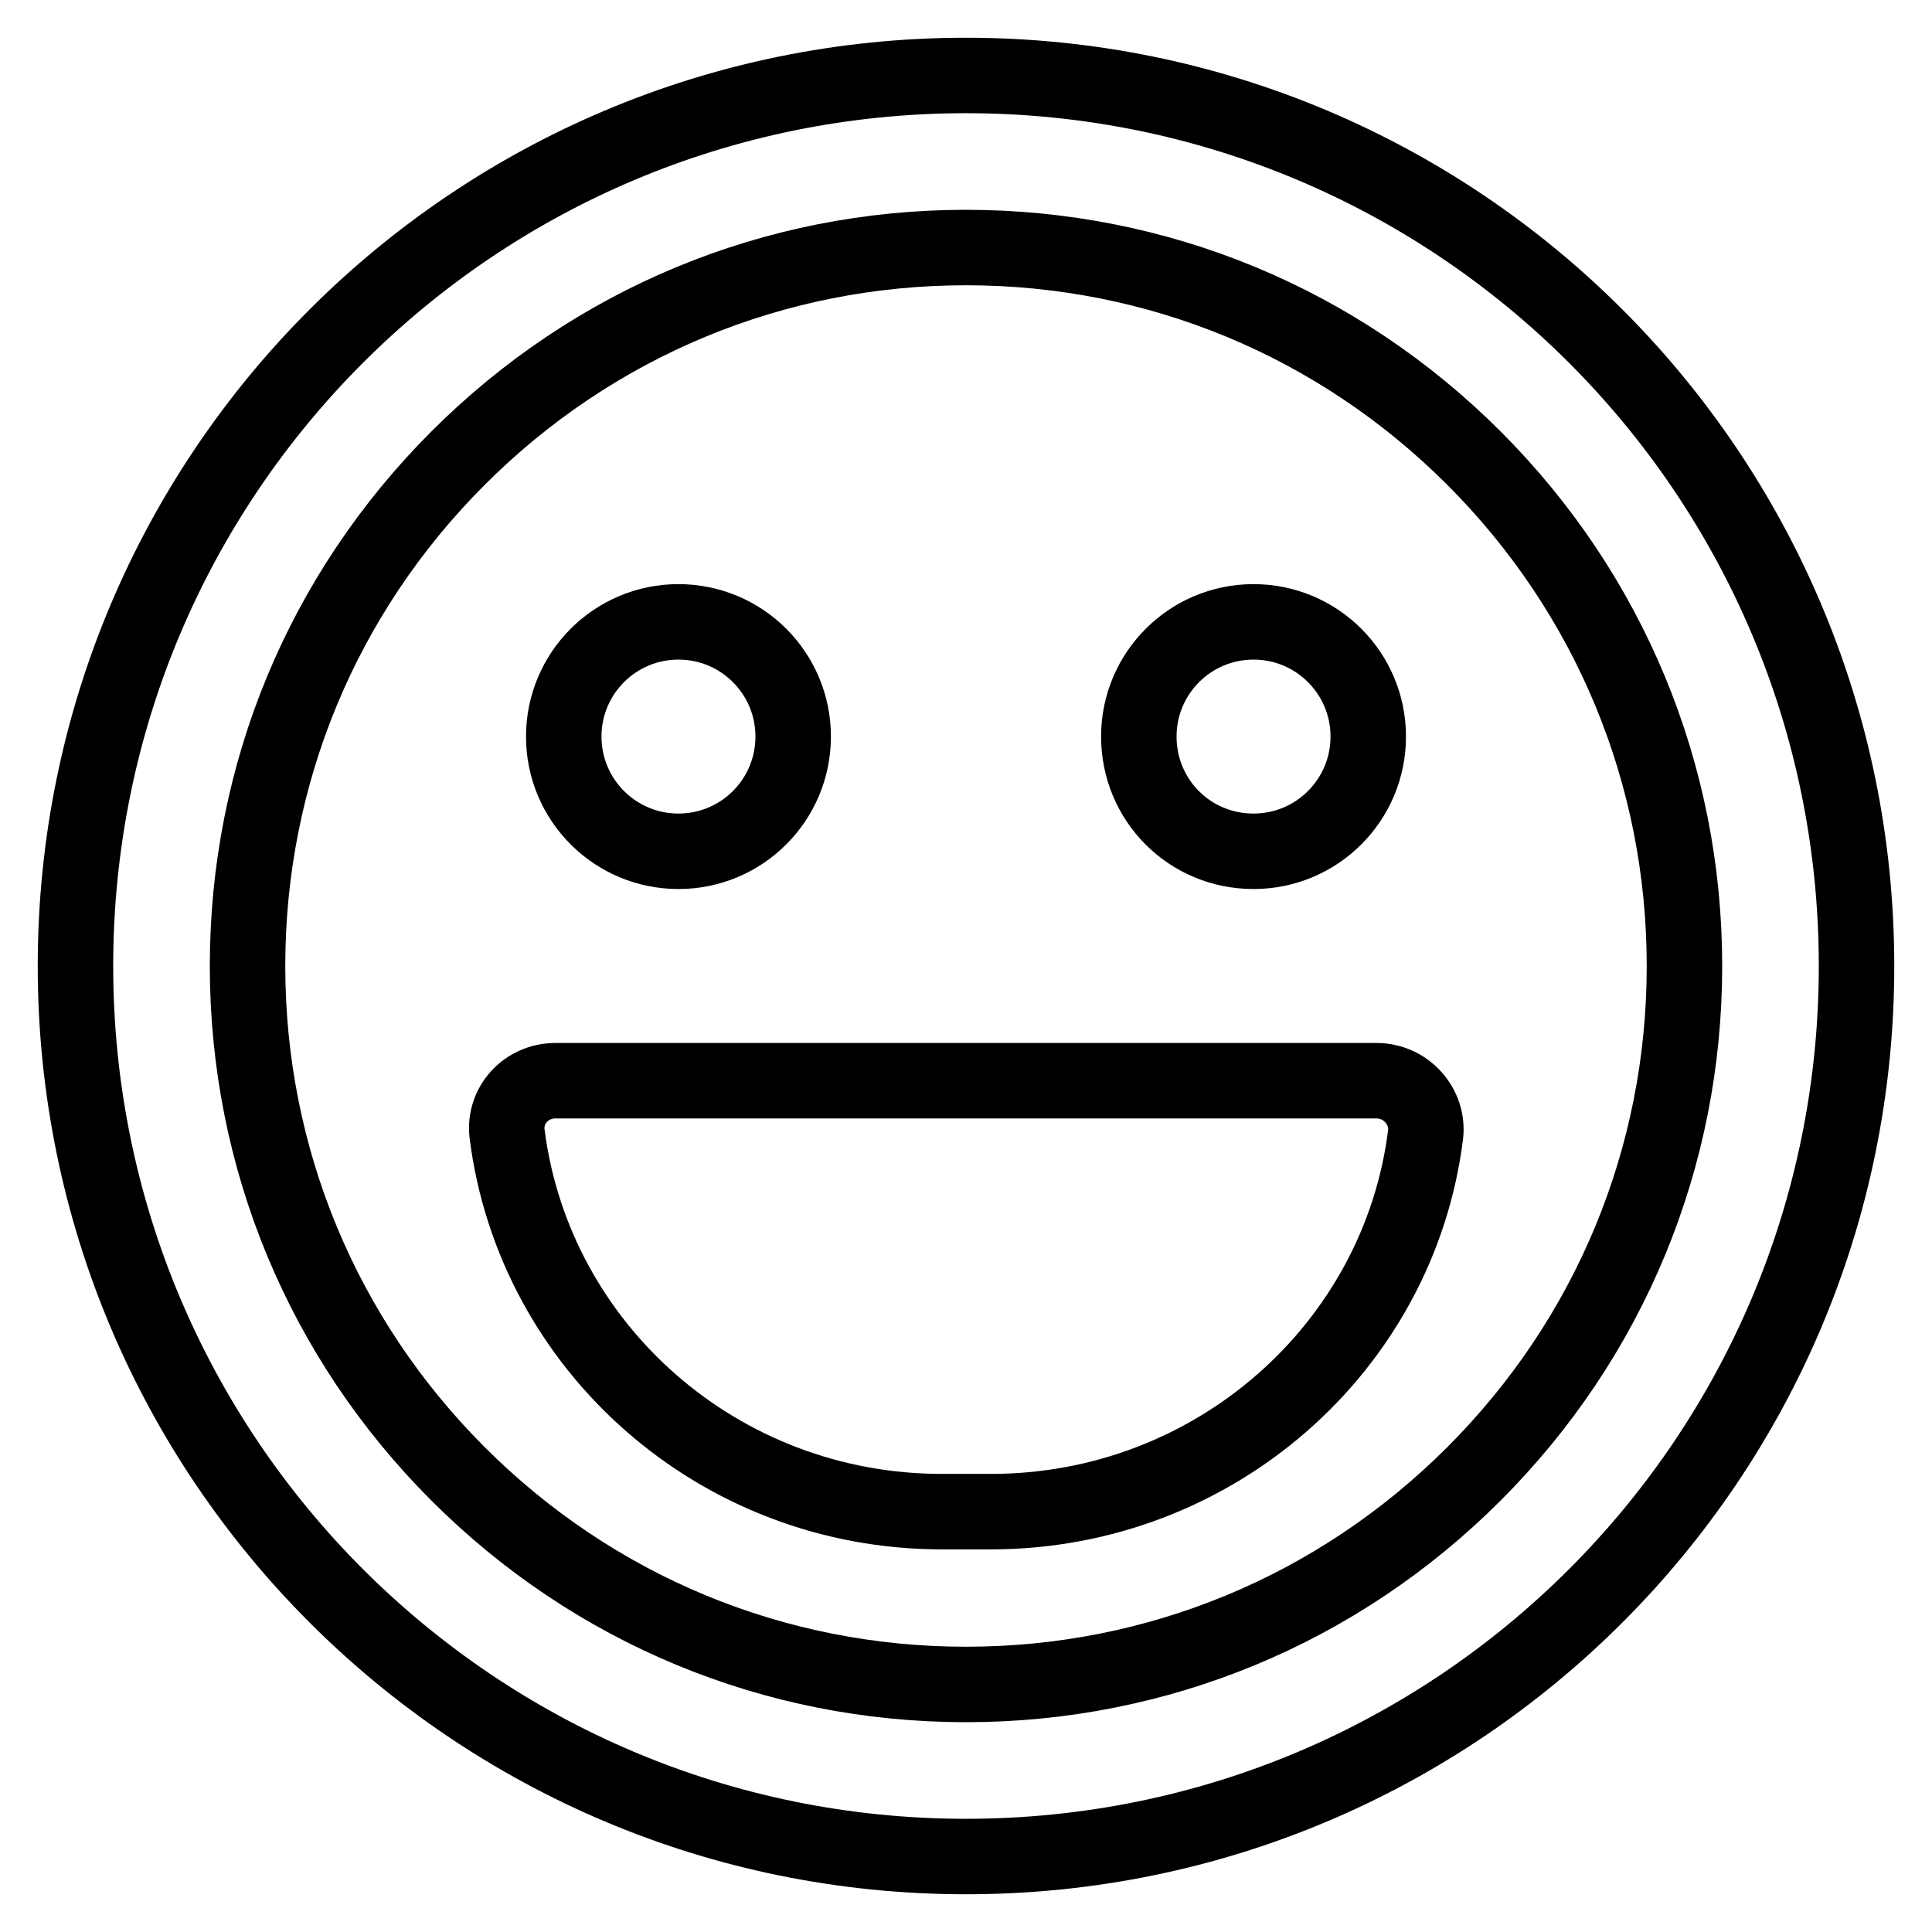
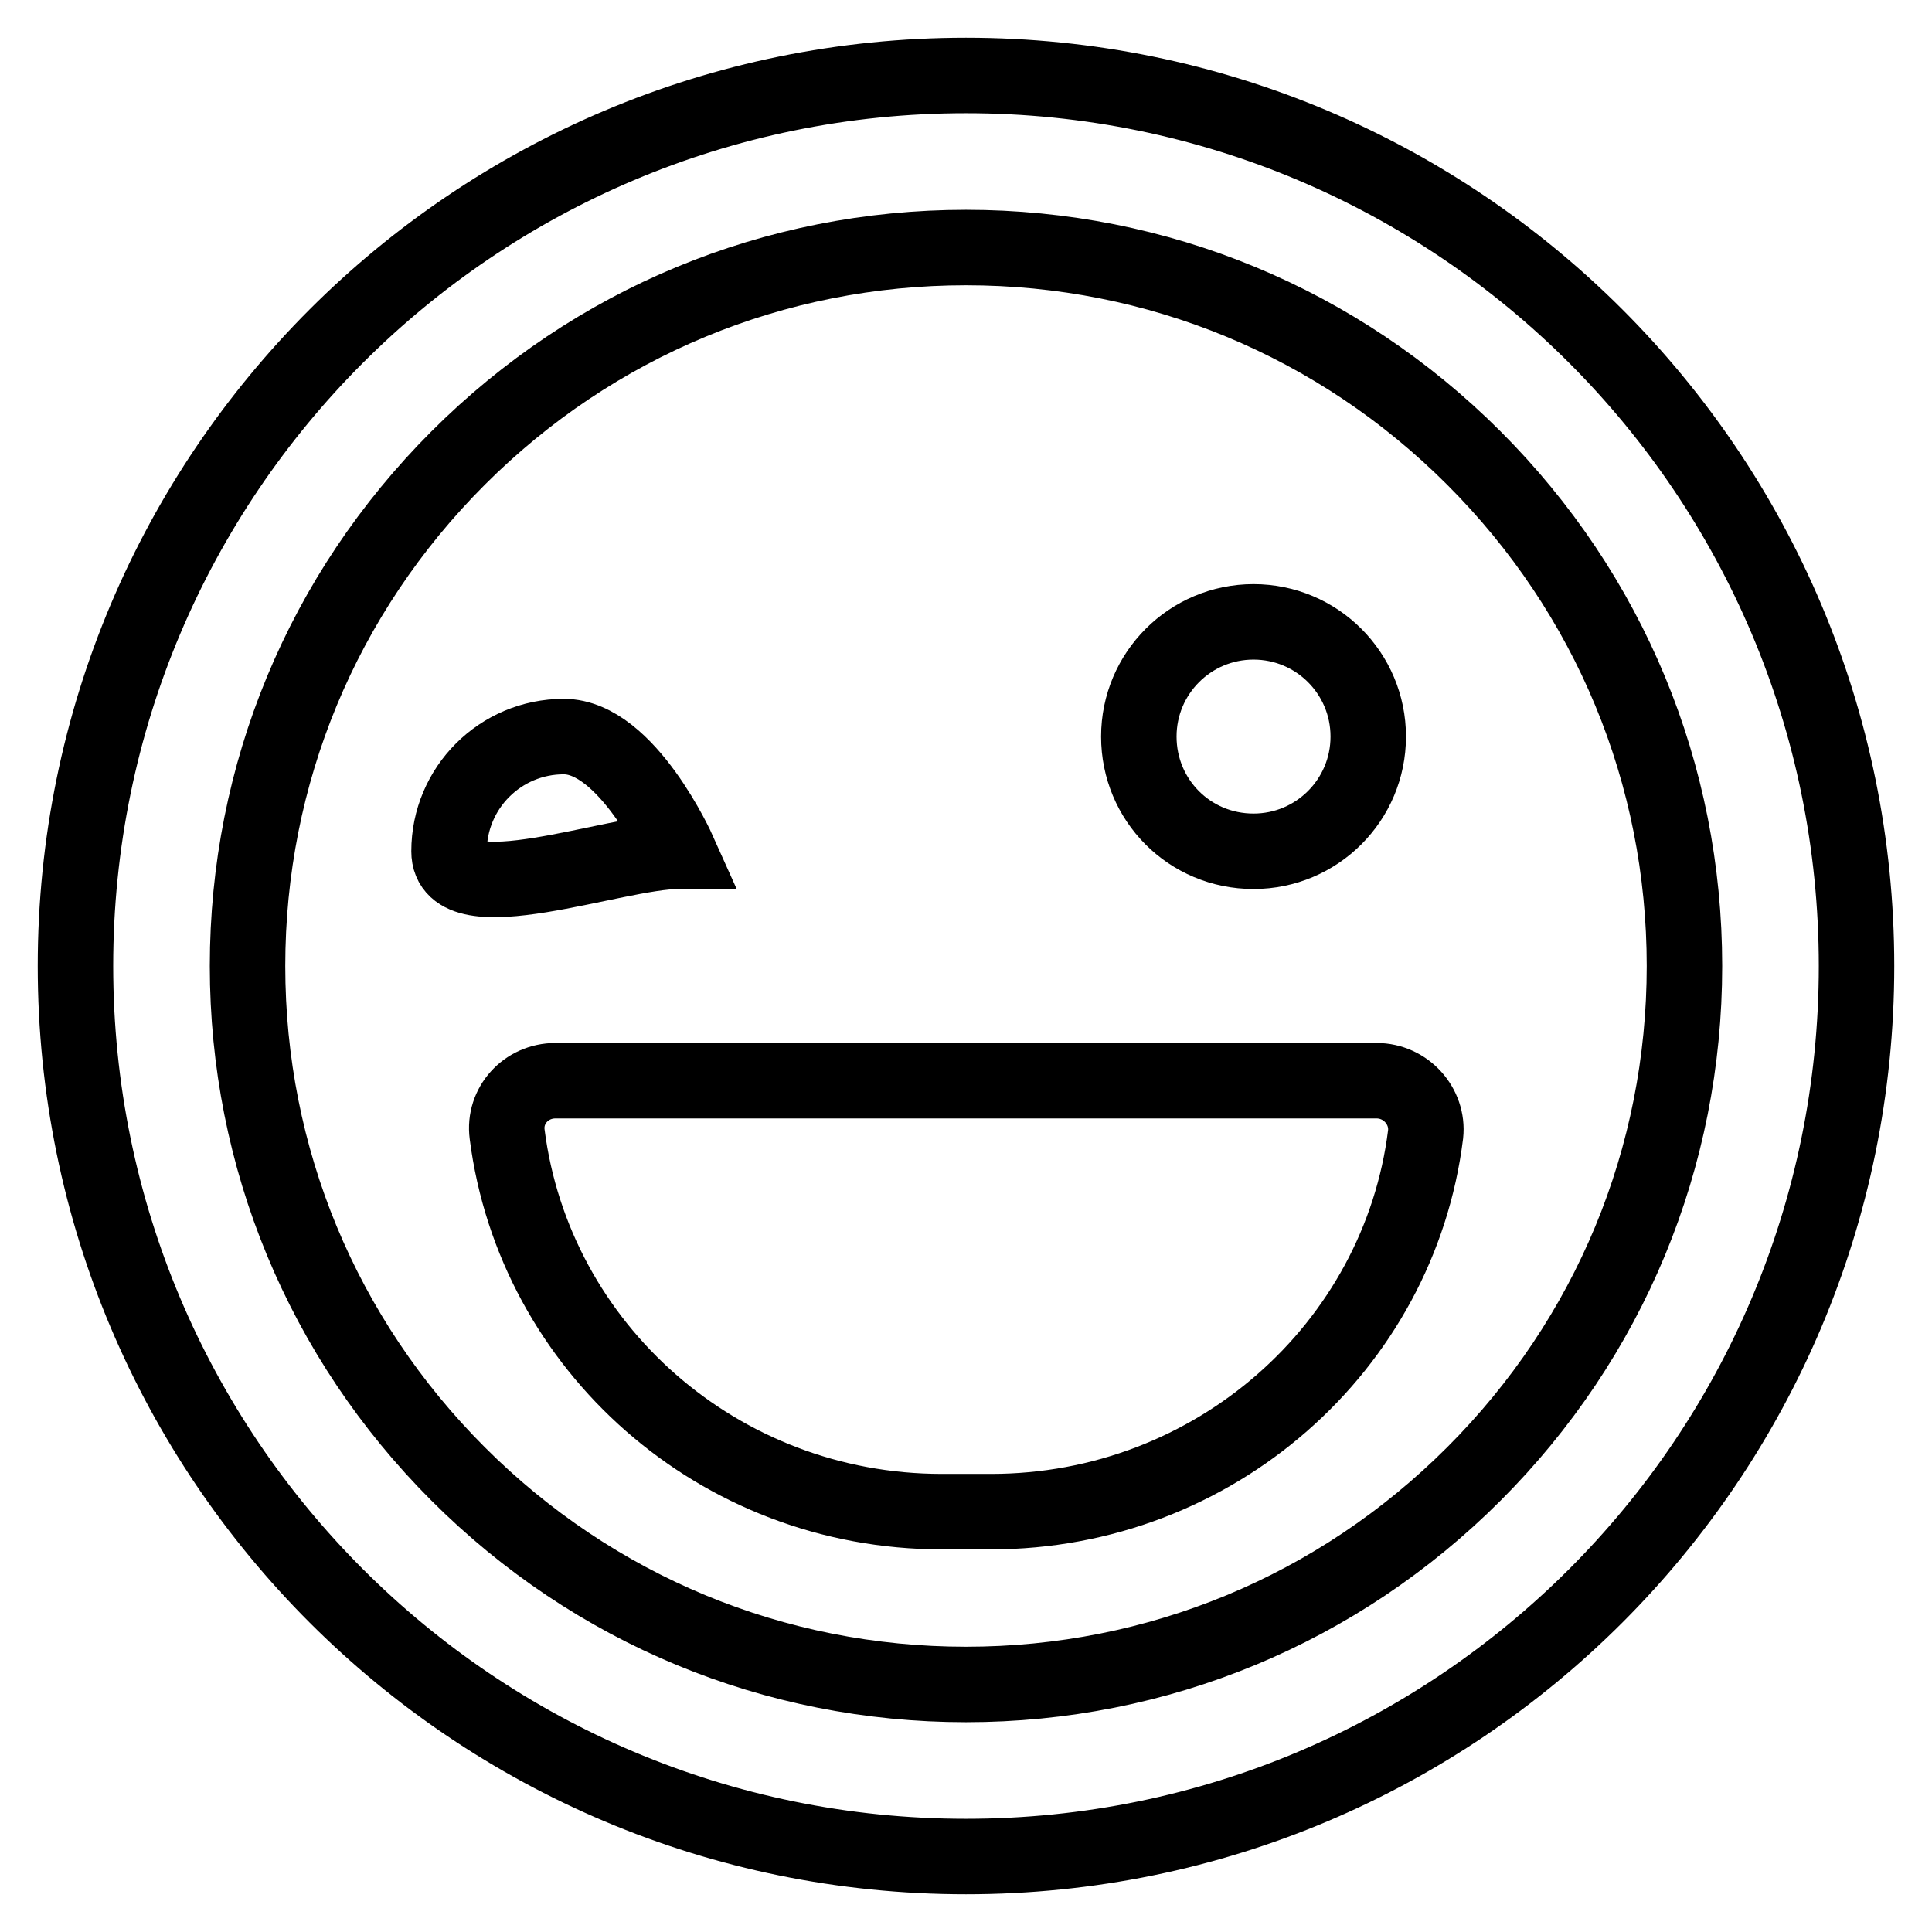
<svg xmlns="http://www.w3.org/2000/svg" version="1.1" x="0px" y="0px" viewBox="0 0 256 256" enable-background="new 0 0 256 256" xml:space="preserve">
  <g>
-     <path stroke-width="10" fill-opacity="0" stroke="#000000" d="M128,10C62.8,10,10,62.8,10,128s52.8,118,118,118s118-52.8,118-118S193.2,10,128,10z M195.3,195.3 c-18,18-41.9,27.9-67.3,27.9s-49.3-9.9-67.3-27.9c-18-18-27.9-41.9-27.9-67.3s9.9-49.3,27.9-67.3c18-18,41.9-27.9,67.3-27.9 s49.3,9.9,67.3,27.9c18,18,27.9,41.9,27.9,67.3S213.3,177.3,195.3,195.3z M166.1,112.8c8.4,0,15.2-6.8,15.2-15.2 s-6.8-15.2-15.2-15.2c-8.4,0-15.2,6.8-15.2,15.2S157.6,112.8,166.1,112.8z M89.9,112.8c8.4,0,15.2-6.8,15.2-15.2 s-6.8-15.2-15.2-15.2s-15.2,6.8-15.2,15.2S81.5,112.8,89.9,112.8z M182.4,143.2H73.6c-3.9,0-6.9,3.3-6.4,7.1 c3.6,28.2,28,50,57.6,50h6.5c29.6,0,54.1-21.8,57.6-50C189.3,146.6,186.3,143.2,182.4,143.2L182.4,143.2z" />
+     <path stroke-width="10" fill-opacity="0" stroke="#000000" d="M128,10C62.8,10,10,62.8,10,128s52.8,118,118,118s118-52.8,118-118S193.2,10,128,10z M195.3,195.3 c-18,18-41.9,27.9-67.3,27.9s-49.3-9.9-67.3-27.9c-18-18-27.9-41.9-27.9-67.3s9.9-49.3,27.9-67.3c18-18,41.9-27.9,67.3-27.9 s49.3,9.9,67.3,27.9c18,18,27.9,41.9,27.9,67.3S213.3,177.3,195.3,195.3z M166.1,112.8c8.4,0,15.2-6.8,15.2-15.2 s-6.8-15.2-15.2-15.2c-8.4,0-15.2,6.8-15.2,15.2S157.6,112.8,166.1,112.8z M89.9,112.8s-6.8-15.2-15.2-15.2s-15.2,6.8-15.2,15.2S81.5,112.8,89.9,112.8z M182.4,143.2H73.6c-3.9,0-6.9,3.3-6.4,7.1 c3.6,28.2,28,50,57.6,50h6.5c29.6,0,54.1-21.8,57.6-50C189.3,146.6,186.3,143.2,182.4,143.2L182.4,143.2z" />
  </g>
</svg>